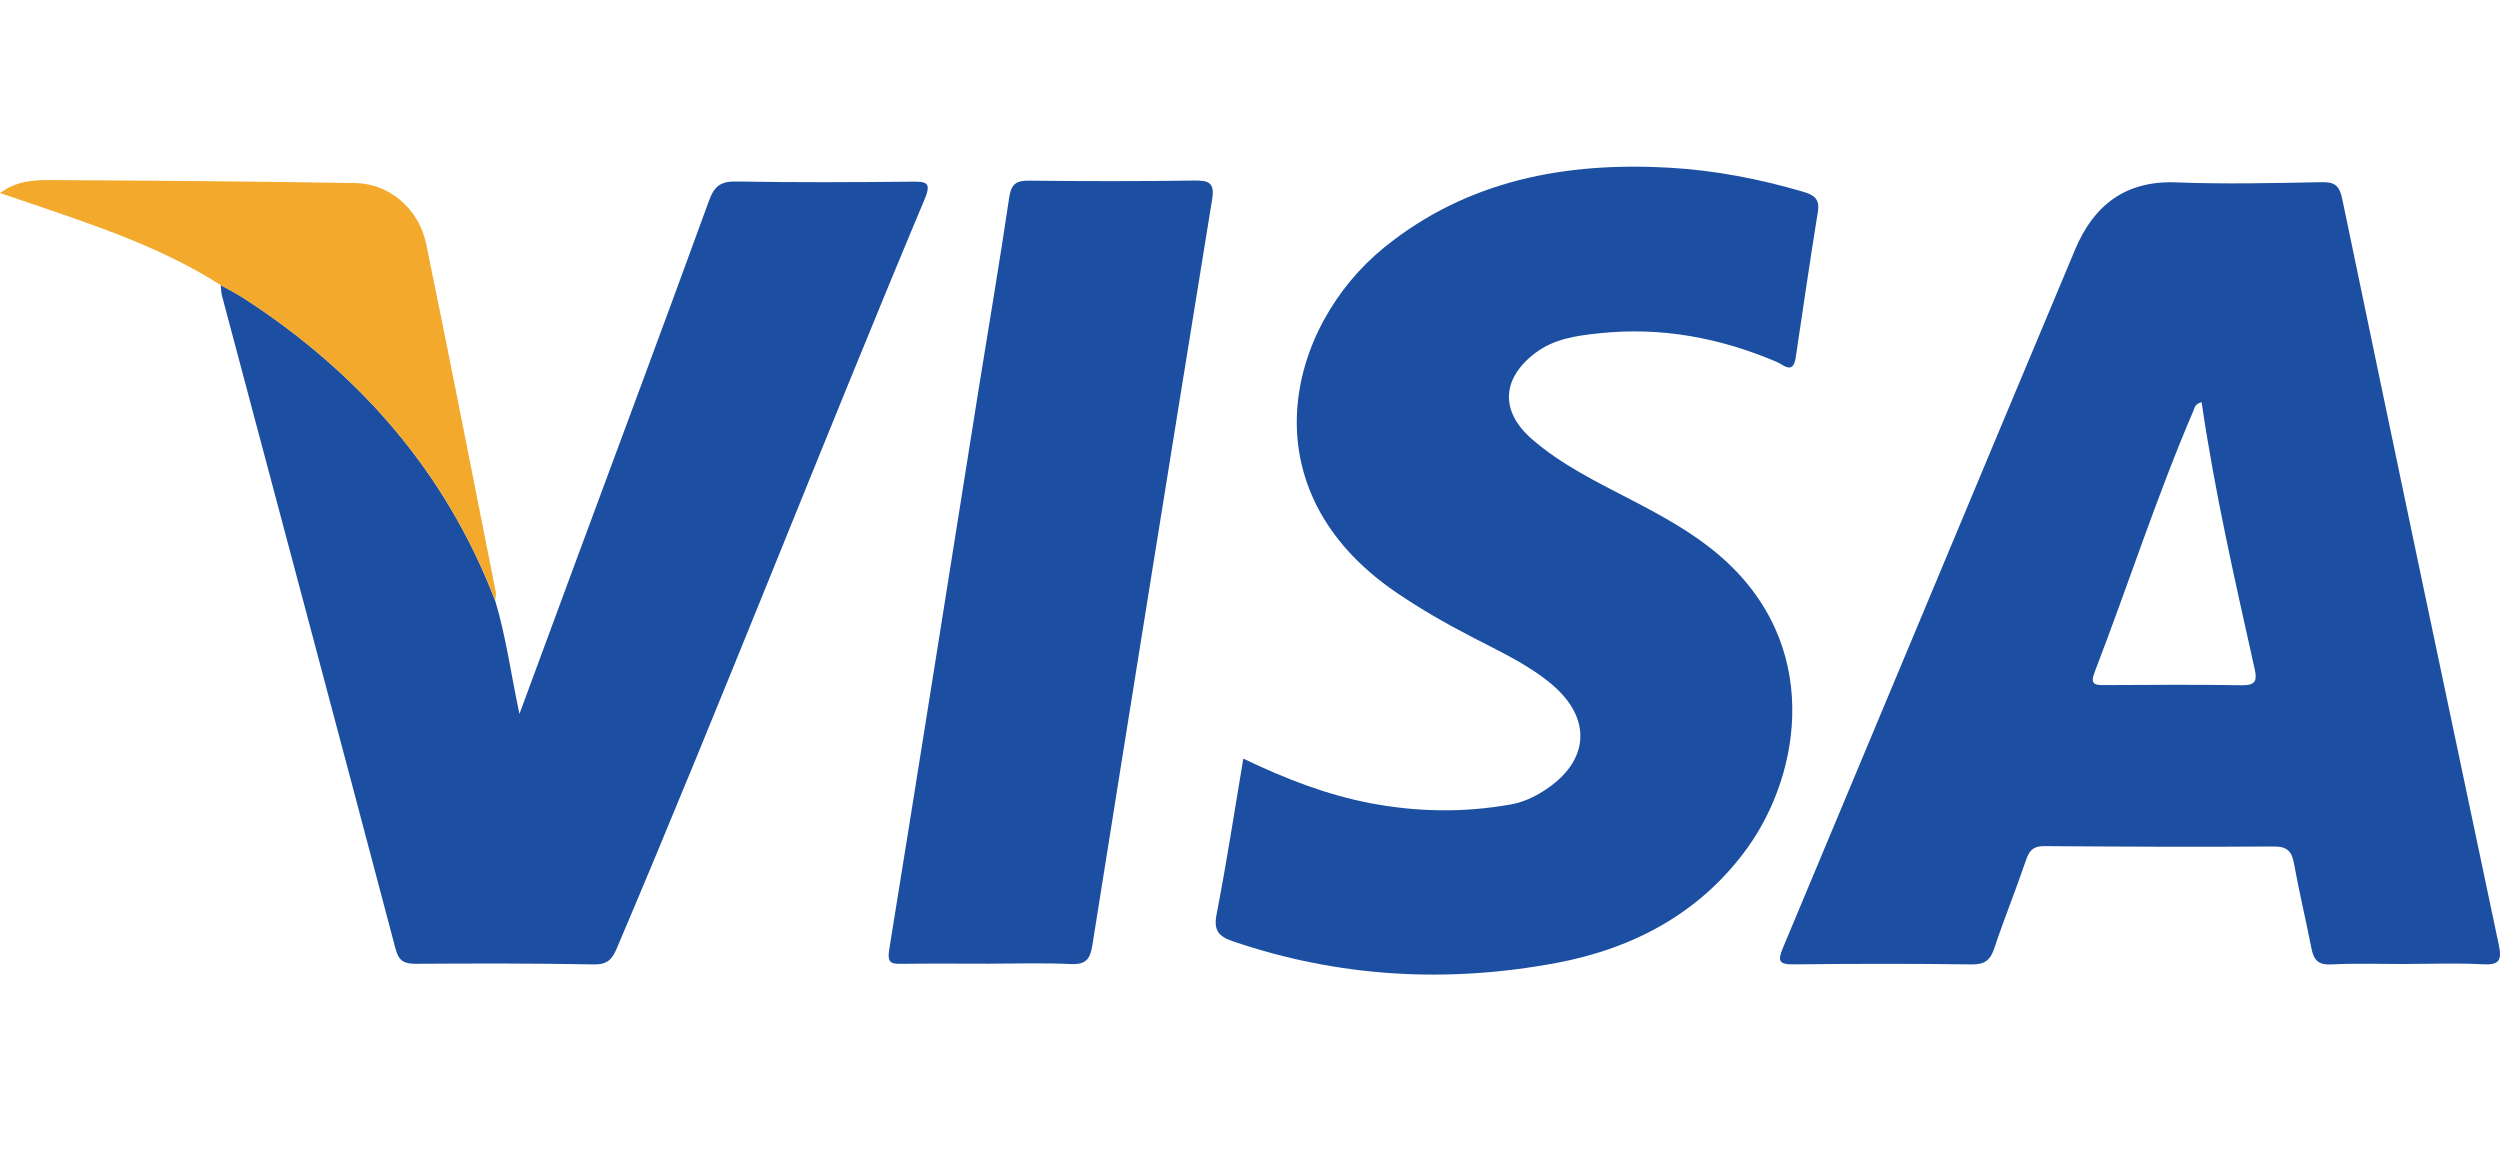
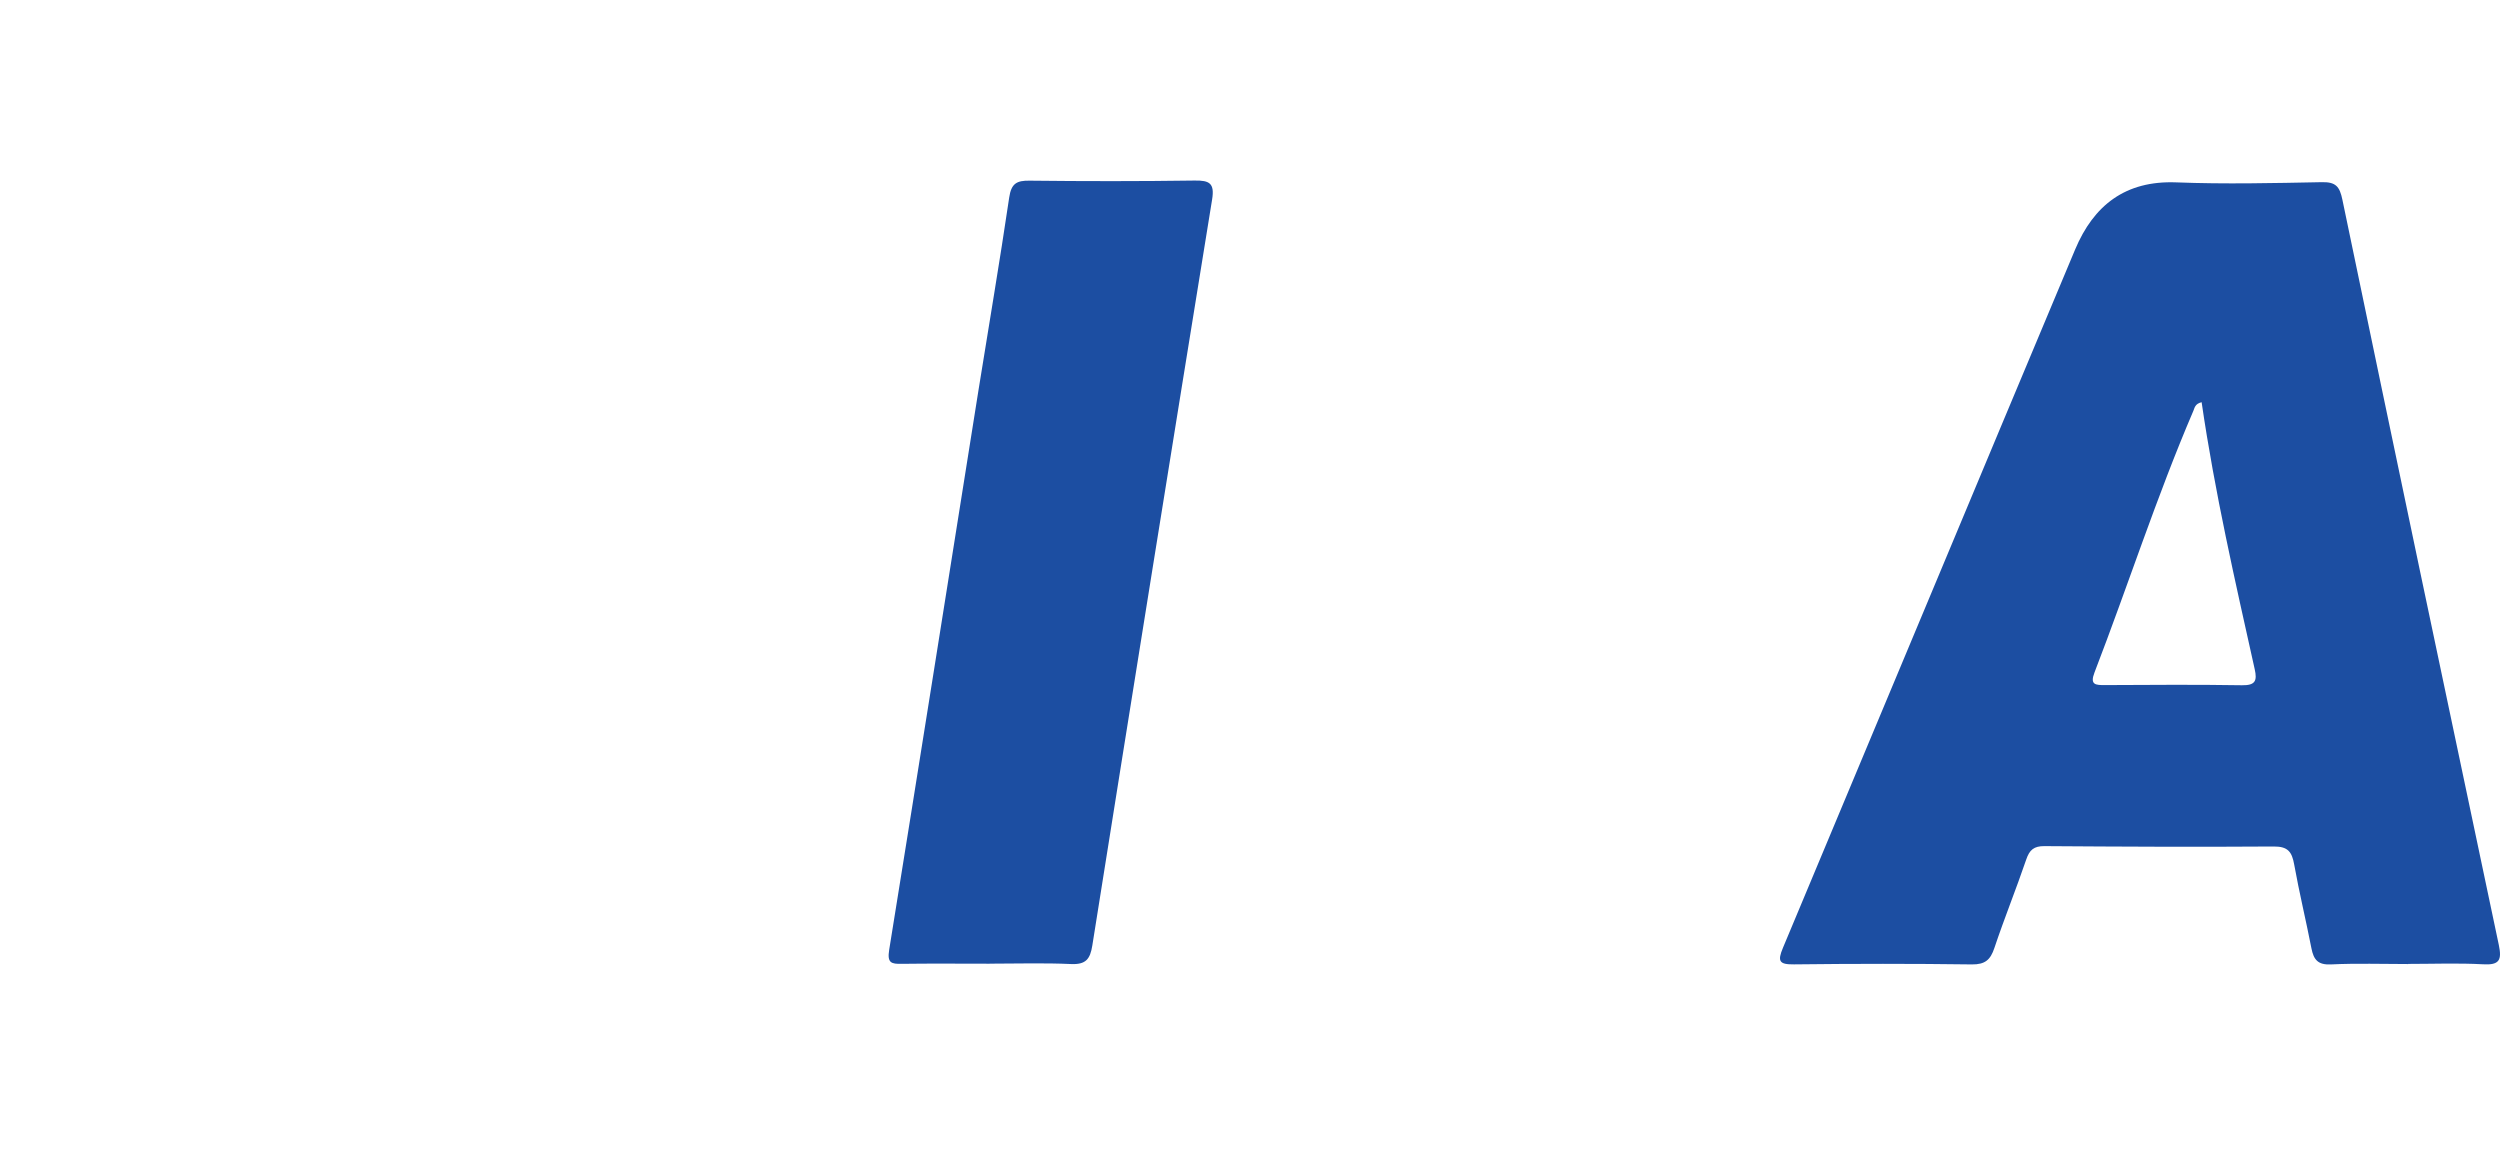
<svg xmlns="http://www.w3.org/2000/svg" width="60" height="28" viewBox="0 0 60 28" fill="none">
  <path d="M57.796 23.137C57.179 23.137 56.56 23.116 55.944 23.146C55.628 23.161 55.528 23.032 55.474 22.758C55.343 22.086 55.181 21.419 55.06 20.746C55.006 20.444 54.91 20.314 54.571 20.316C52.735 20.329 50.901 20.32 49.066 20.307C48.815 20.305 48.708 20.397 48.63 20.627C48.387 21.34 48.104 22.038 47.865 22.752C47.77 23.036 47.643 23.149 47.326 23.146C45.903 23.127 44.478 23.128 43.056 23.145C42.7 23.149 42.655 23.071 42.791 22.747C45.132 17.161 47.46 11.571 49.804 5.986C50.247 4.931 51.007 4.329 52.231 4.377C53.395 4.422 54.563 4.395 55.729 4.372C56.057 4.366 56.152 4.476 56.217 4.791C57.457 10.756 58.711 16.72 59.972 22.681C60.047 23.039 59.988 23.166 59.595 23.143C58.997 23.11 58.395 23.134 57.794 23.134V23.139L57.796 23.137ZM52.839 9.653C52.678 9.692 52.672 9.788 52.641 9.86C51.758 11.919 51.073 14.052 50.268 16.139C50.152 16.439 50.295 16.443 50.518 16.442C51.614 16.437 52.71 16.428 53.806 16.446C54.127 16.451 54.176 16.341 54.113 16.061C53.643 13.944 53.156 11.831 52.839 9.653Z" fill="#1C4EA2" />
-   <path d="M29.839 18.207C30.848 18.691 31.834 19.073 32.882 19.275C34.005 19.49 35.13 19.508 36.256 19.307C36.547 19.256 36.812 19.134 37.059 18.975C38.155 18.274 38.222 17.236 37.224 16.408C36.652 15.934 35.978 15.628 35.326 15.288C34.702 14.964 34.094 14.617 33.513 14.221C29.878 11.742 30.893 7.828 33.221 5.939C35.217 4.321 37.581 3.881 40.085 4.026C41.166 4.089 42.225 4.295 43.264 4.599C43.518 4.673 43.682 4.758 43.629 5.083C43.44 6.248 43.271 7.418 43.096 8.588C43.035 8.996 42.798 8.754 42.651 8.69C41.285 8.106 39.87 7.841 38.388 7.998C37.843 8.055 37.297 8.127 36.839 8.478C36.032 9.095 36.005 9.88 36.77 10.542C37.476 11.154 38.31 11.56 39.13 11.986C39.876 12.373 40.611 12.772 41.256 13.322C43.753 15.454 43.218 18.561 41.949 20.334C40.818 21.91 39.206 22.762 37.355 23.11C34.739 23.601 32.138 23.459 29.595 22.593C29.246 22.475 29.122 22.334 29.199 21.937C29.437 20.715 29.625 19.483 29.839 18.207Z" fill="#1C4EA2" />
-   <path d="M11.883 14.411C12.14 15.26 12.256 16.142 12.467 17.134C12.928 15.886 13.346 14.751 13.766 13.617C14.853 10.681 15.949 7.749 17.02 4.807C17.148 4.457 17.306 4.35 17.676 4.356C19.083 4.381 20.489 4.374 21.894 4.36C22.223 4.357 22.36 4.374 22.198 4.764C19.691 10.743 17.342 16.788 14.805 22.755C14.694 23.017 14.581 23.152 14.257 23.146C12.834 23.119 11.411 23.122 9.987 23.131C9.705 23.133 9.571 23.07 9.493 22.771C8.112 17.544 6.717 12.321 5.327 7.096C5.306 7.015 5.307 6.926 5.297 6.842C5.49 6.951 5.687 7.051 5.872 7.171C8.624 8.961 10.695 11.319 11.881 14.409L11.883 14.411Z" fill="#1C4EA2" />
  <path d="M23.75 23.129C23.047 23.129 22.344 23.122 21.641 23.132C21.389 23.137 21.29 23.11 21.34 22.798C22.064 18.319 22.772 13.836 23.485 9.356C23.731 7.817 23.994 6.281 24.221 4.739C24.271 4.402 24.401 4.331 24.712 4.336C26.033 4.351 27.353 4.352 28.672 4.333C29.027 4.328 29.154 4.397 29.091 4.786C28.123 10.753 27.165 16.72 26.216 22.69C26.164 23.019 26.06 23.153 25.705 23.137C25.054 23.107 24.402 23.128 23.75 23.128V23.129Z" fill="#1C4EA2" />
-   <path d="M11.883 14.41C10.696 11.321 8.626 8.963 5.874 7.173C5.688 7.052 5.49 6.953 5.298 6.843C3.915 5.96 2.374 5.44 0.836 4.916C0.583 4.83 0.33 4.744 0 4.633C0.408 4.337 0.806 4.321 1.18 4.322C3.63 4.333 6.08 4.355 8.528 4.393C9.337 4.405 10.055 5.006 10.229 5.857C10.802 8.638 11.345 11.423 11.898 14.207C11.91 14.272 11.889 14.342 11.884 14.41H11.883Z" fill="#F3A92C" />
</svg>